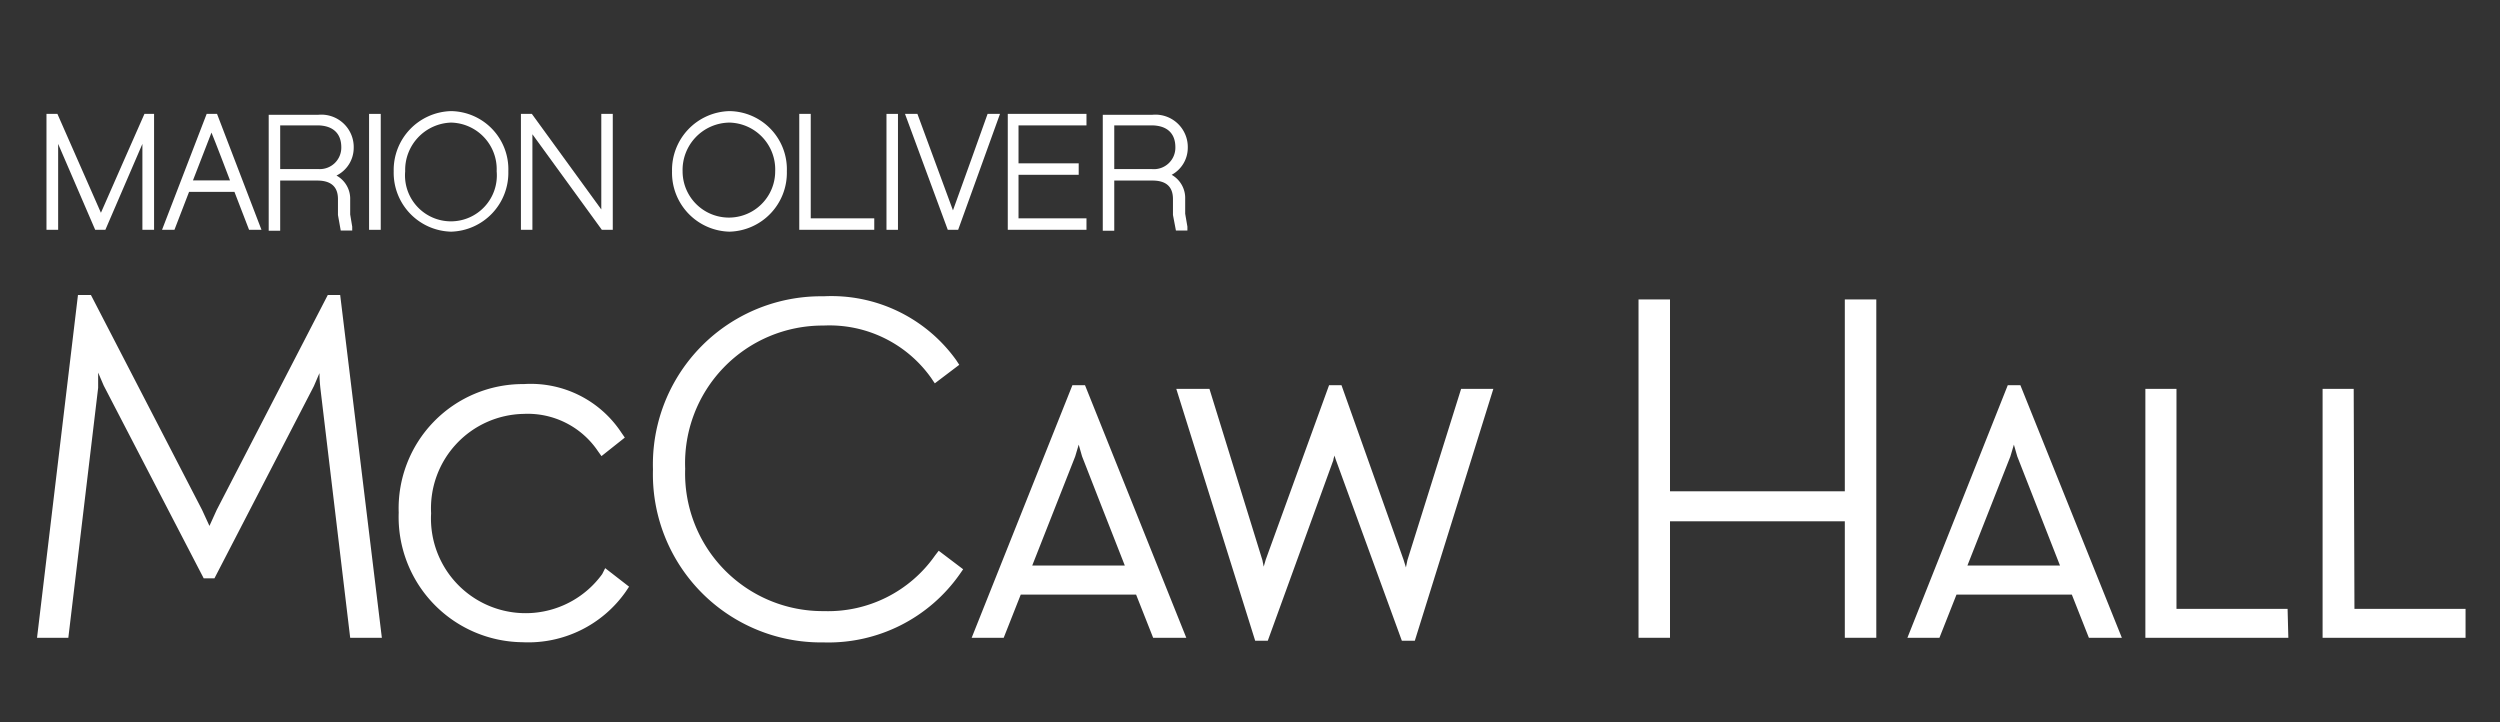
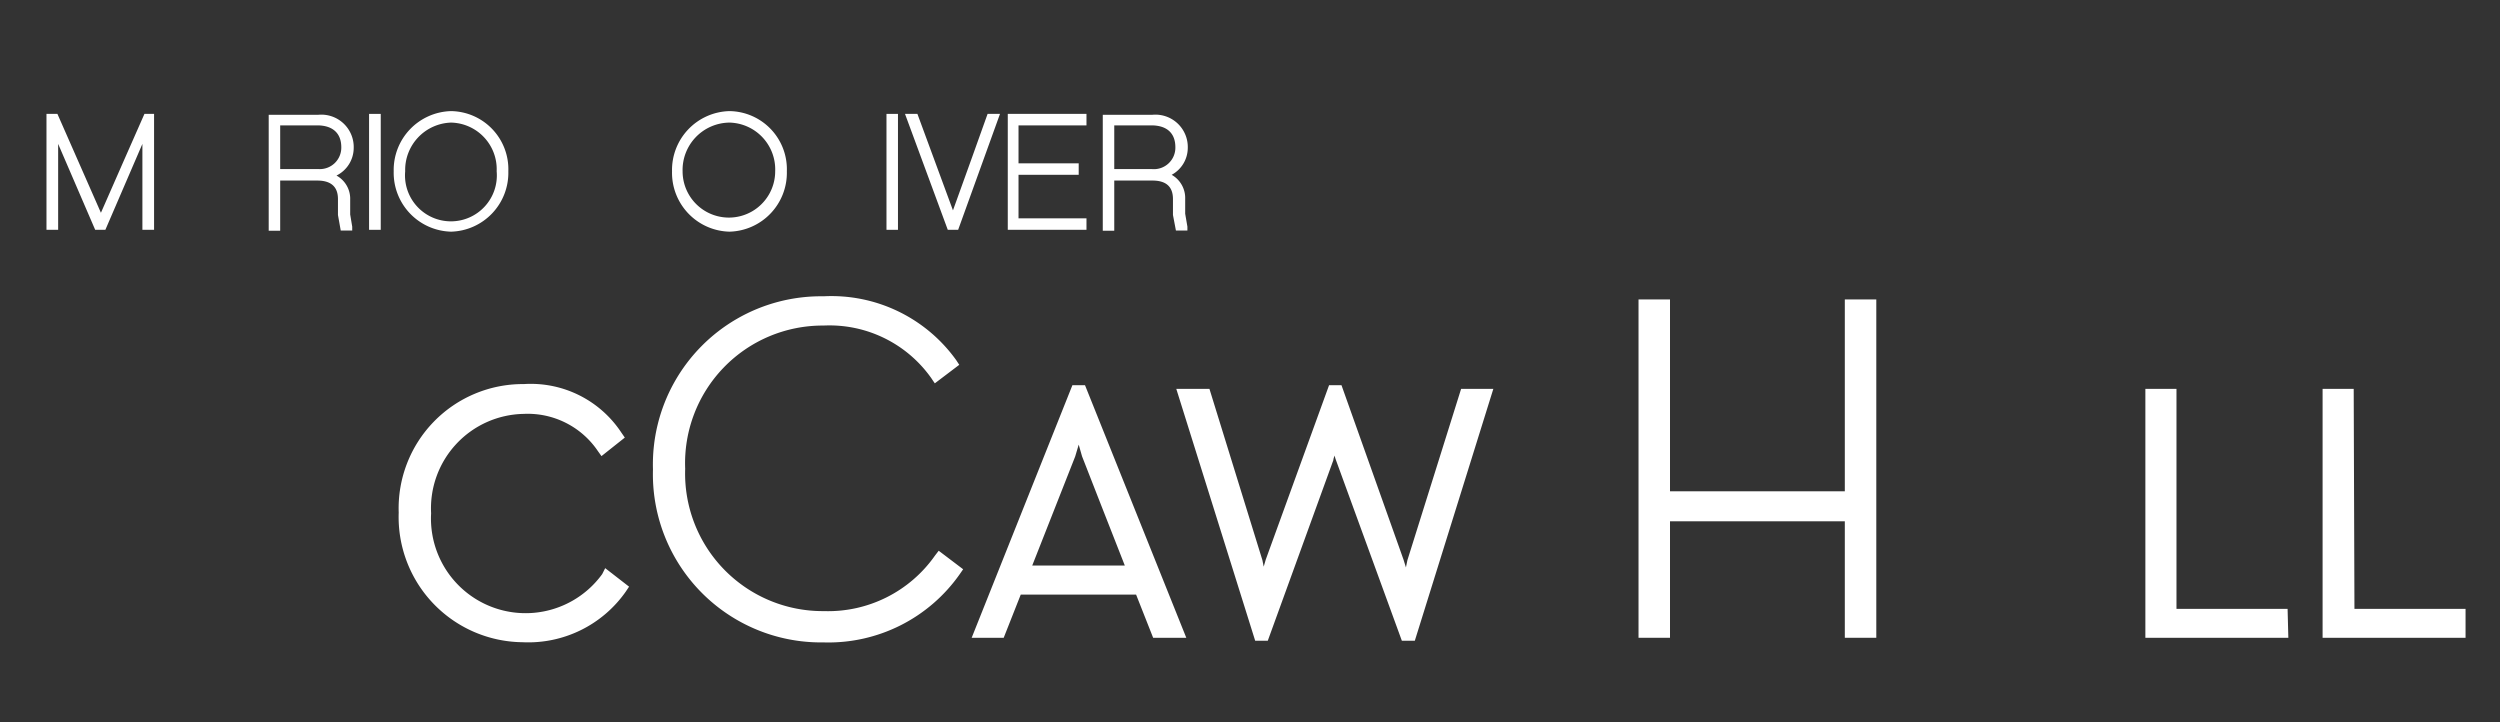
<svg xmlns="http://www.w3.org/2000/svg" id="Layer_1" data-name="Layer 1" viewBox="0 0 135 39">
  <rect x="0" y="0" width="135" height="39" fill="#333333" stroke="none" />
  <defs>
    <style>.cls-1{fill:#fff;}</style>
  </defs>
  <title>McCaw_LOGO_rev</title>
  <path class="cls-1" d="M3.14,7.77l2,4.64h.55l2-4.64v4.64h.63V6.15H7.8s-2.11,4.78-2.35,5.34L3.1,6.15H2.51v6.26h.63Z" />
-   <path class="cls-1" d="M11.61,6.15h-.45L8.75,12.41h.67s.73-1.88.79-2.05h2.45c.07.17.79,2.05.79,2.05h.67l-2.4-6.26Zm.81,3.59h-2l1-2.58C11.64,7.69,12.3,9.42,12.42,9.74Z" />
  <path class="cls-1" d="M19.1,8a1.75,1.75,0,0,0-1.93-1.8H14.51v6.26h.62V9.75h2c.74,0,1.12.33,1.12,1v.86l.15.84.12,0h.5l0-.21-.11-.66v-.79a1.43,1.43,0,0,0-.74-1.31A1.67,1.67,0,0,0,19.1,8ZM17.2,9.13H15.13V6.77h2c.83,0,1.3.42,1.3,1.18A1.16,1.16,0,0,1,17.2,9.13Z" />
  <polygon class="cls-1" points="19.93 12.41 20.56 12.41 20.56 6.15 20.41 6.15 19.93 6.15 19.93 12.41" />
  <path class="cls-1" d="M24.36,12.51a3.18,3.18,0,0,0,3.09-3.26A3.14,3.14,0,0,0,24.36,6a3.18,3.18,0,0,0-3.1,3.25A3.18,3.18,0,0,0,24.36,12.51Zm0-5.89a2.52,2.52,0,0,1,2.46,2.63,2.48,2.48,0,1,1-4.94,0A2.56,2.56,0,0,1,24.36,6.62Z" />
-   <path class="cls-1" d="M28.75,7.25l3.75,5.16h.59V6.15h-.62v5.16L28.72,6.15h-.59v6.26h.62Z" />
  <path class="cls-1" d="M39.39,12.51a3.18,3.18,0,0,0,3.1-3.26A3.14,3.14,0,0,0,39.39,6a3.18,3.18,0,0,0-3.1,3.25A3.18,3.18,0,0,0,39.39,12.51Zm0-5.89a2.53,2.53,0,0,1,2.47,2.63,2.48,2.48,0,1,1-5,0A2.56,2.56,0,0,1,39.39,6.62Z" />
-   <path class="cls-1" d="M43.63,6.15h-.47v6.26h4.05v-.62H43.78V6.15Z" />
  <polygon class="cls-1" points="47.87 12.41 48.49 12.41 48.49 6.15 48.34 6.15 47.87 6.15 47.87 12.41" />
  <path class="cls-1" d="M51.46,11.36,49.54,6.15h-.67l2.31,6.26h.56L54,6.15h-.67S51.71,10.69,51.46,11.36Z" />
  <path class="cls-1" d="M58.67,6.77V6.15H54.42v6.26h4.25v-.62H55V9.44h3.25V8.82H55V6.77Z" />
  <path class="cls-1" d="M63.5,12.45l.11,0h.51l0-.21L64,11.54v-.79a1.44,1.44,0,0,0-.73-1.31A1.66,1.66,0,0,0,64.14,8a1.75,1.75,0,0,0-1.93-1.8H59.55v6.26h.62V9.75h2.06c.74,0,1.11.33,1.11,1v.86ZM60.17,6.77h2c.84,0,1.3.42,1.3,1.18a1.16,1.16,0,0,1-1.27,1.18H60.17Z" />
-   <path class="cls-1" d="M18.24,15.93H17.7l-6,11.61-.39.86-.4-.87-6-11.6h-.7L2,34.44H3.69L5.3,20.94s0-.43,0-.82l.3.7L11,31.23h.58l5.37-10.38s.15-.36.3-.7c0,.4.05.81.05.81l1.61,13.48h1.71L18.37,15.93Z" />
  <path class="cls-1" d="M32.52,31a5.11,5.11,0,0,1-9.24-3.28,5.1,5.1,0,0,1,5-5.37,4.57,4.57,0,0,1,4,2l.2.28,1.26-1-.18-.26a5.86,5.86,0,0,0-5.27-2.63,6.71,6.71,0,0,0-6.76,6.94,6.76,6.76,0,0,0,6.68,7,6.43,6.43,0,0,0,5.58-2.73l.18-.27-1.29-1Z" />
  <path class="cls-1" d="M50.49,30a7.05,7.05,0,0,1-6,3A7.43,7.43,0,0,1,37,25.31a7.43,7.43,0,0,1,7.47-7.73,6.73,6.73,0,0,1,5.82,2.84l.1.15.09.13,1.32-1-.17-.26A8.29,8.29,0,0,0,44.47,16a9.08,9.08,0,0,0-9.21,9.35,9.08,9.08,0,0,0,9.21,9.34A8.67,8.67,0,0,0,51.83,31l.18-.26-1.32-1Z" />
  <path class="cls-1" d="M58.49,20.8h-.58L52.47,34.44H54.2l.92-2.33h6.23l.92,2.33h1.79L58.59,20.8Zm2.25,9.74h-5l2.32-5.89.19-.64.18.63S60.35,29.56,60.74,30.54Z" />
  <path class="cls-1" d="M68.46,34.6,72,24.85s0-.11.08-.25c0,.1.06.24.06.24S75.7,34.6,75.7,34.6h.7L80.64,21H78.9L76,30.25l-.08.39-.13-.42L72.44,20.8h-.67l-3.42,9.42-.11.38-.07-.35S65.31,21,65.31,21H63.52L67.78,34.6Z" />
  <path class="cls-1" d="M101.32,34.44V16.17h-1.7V26.53H90.18V16.17h-1.7V34.44h1.7V28.15h9.44v6.29Z" />
-   <path class="cls-1" d="M109.1,20.8h-.68L103,34.44h1.73l.92-2.33h6.23l.92,2.33h1.78Zm2.14,9.74h-5l2.32-5.89.19-.64.18.63Z" />
  <path class="cls-1" d="M123.53,32.88h-6V21h-1.68V34.44h7.72Z" />
  <path class="cls-1" d="M127.1,21h-1.68V34.44h7.72V32.88h-6Z" />
</svg>